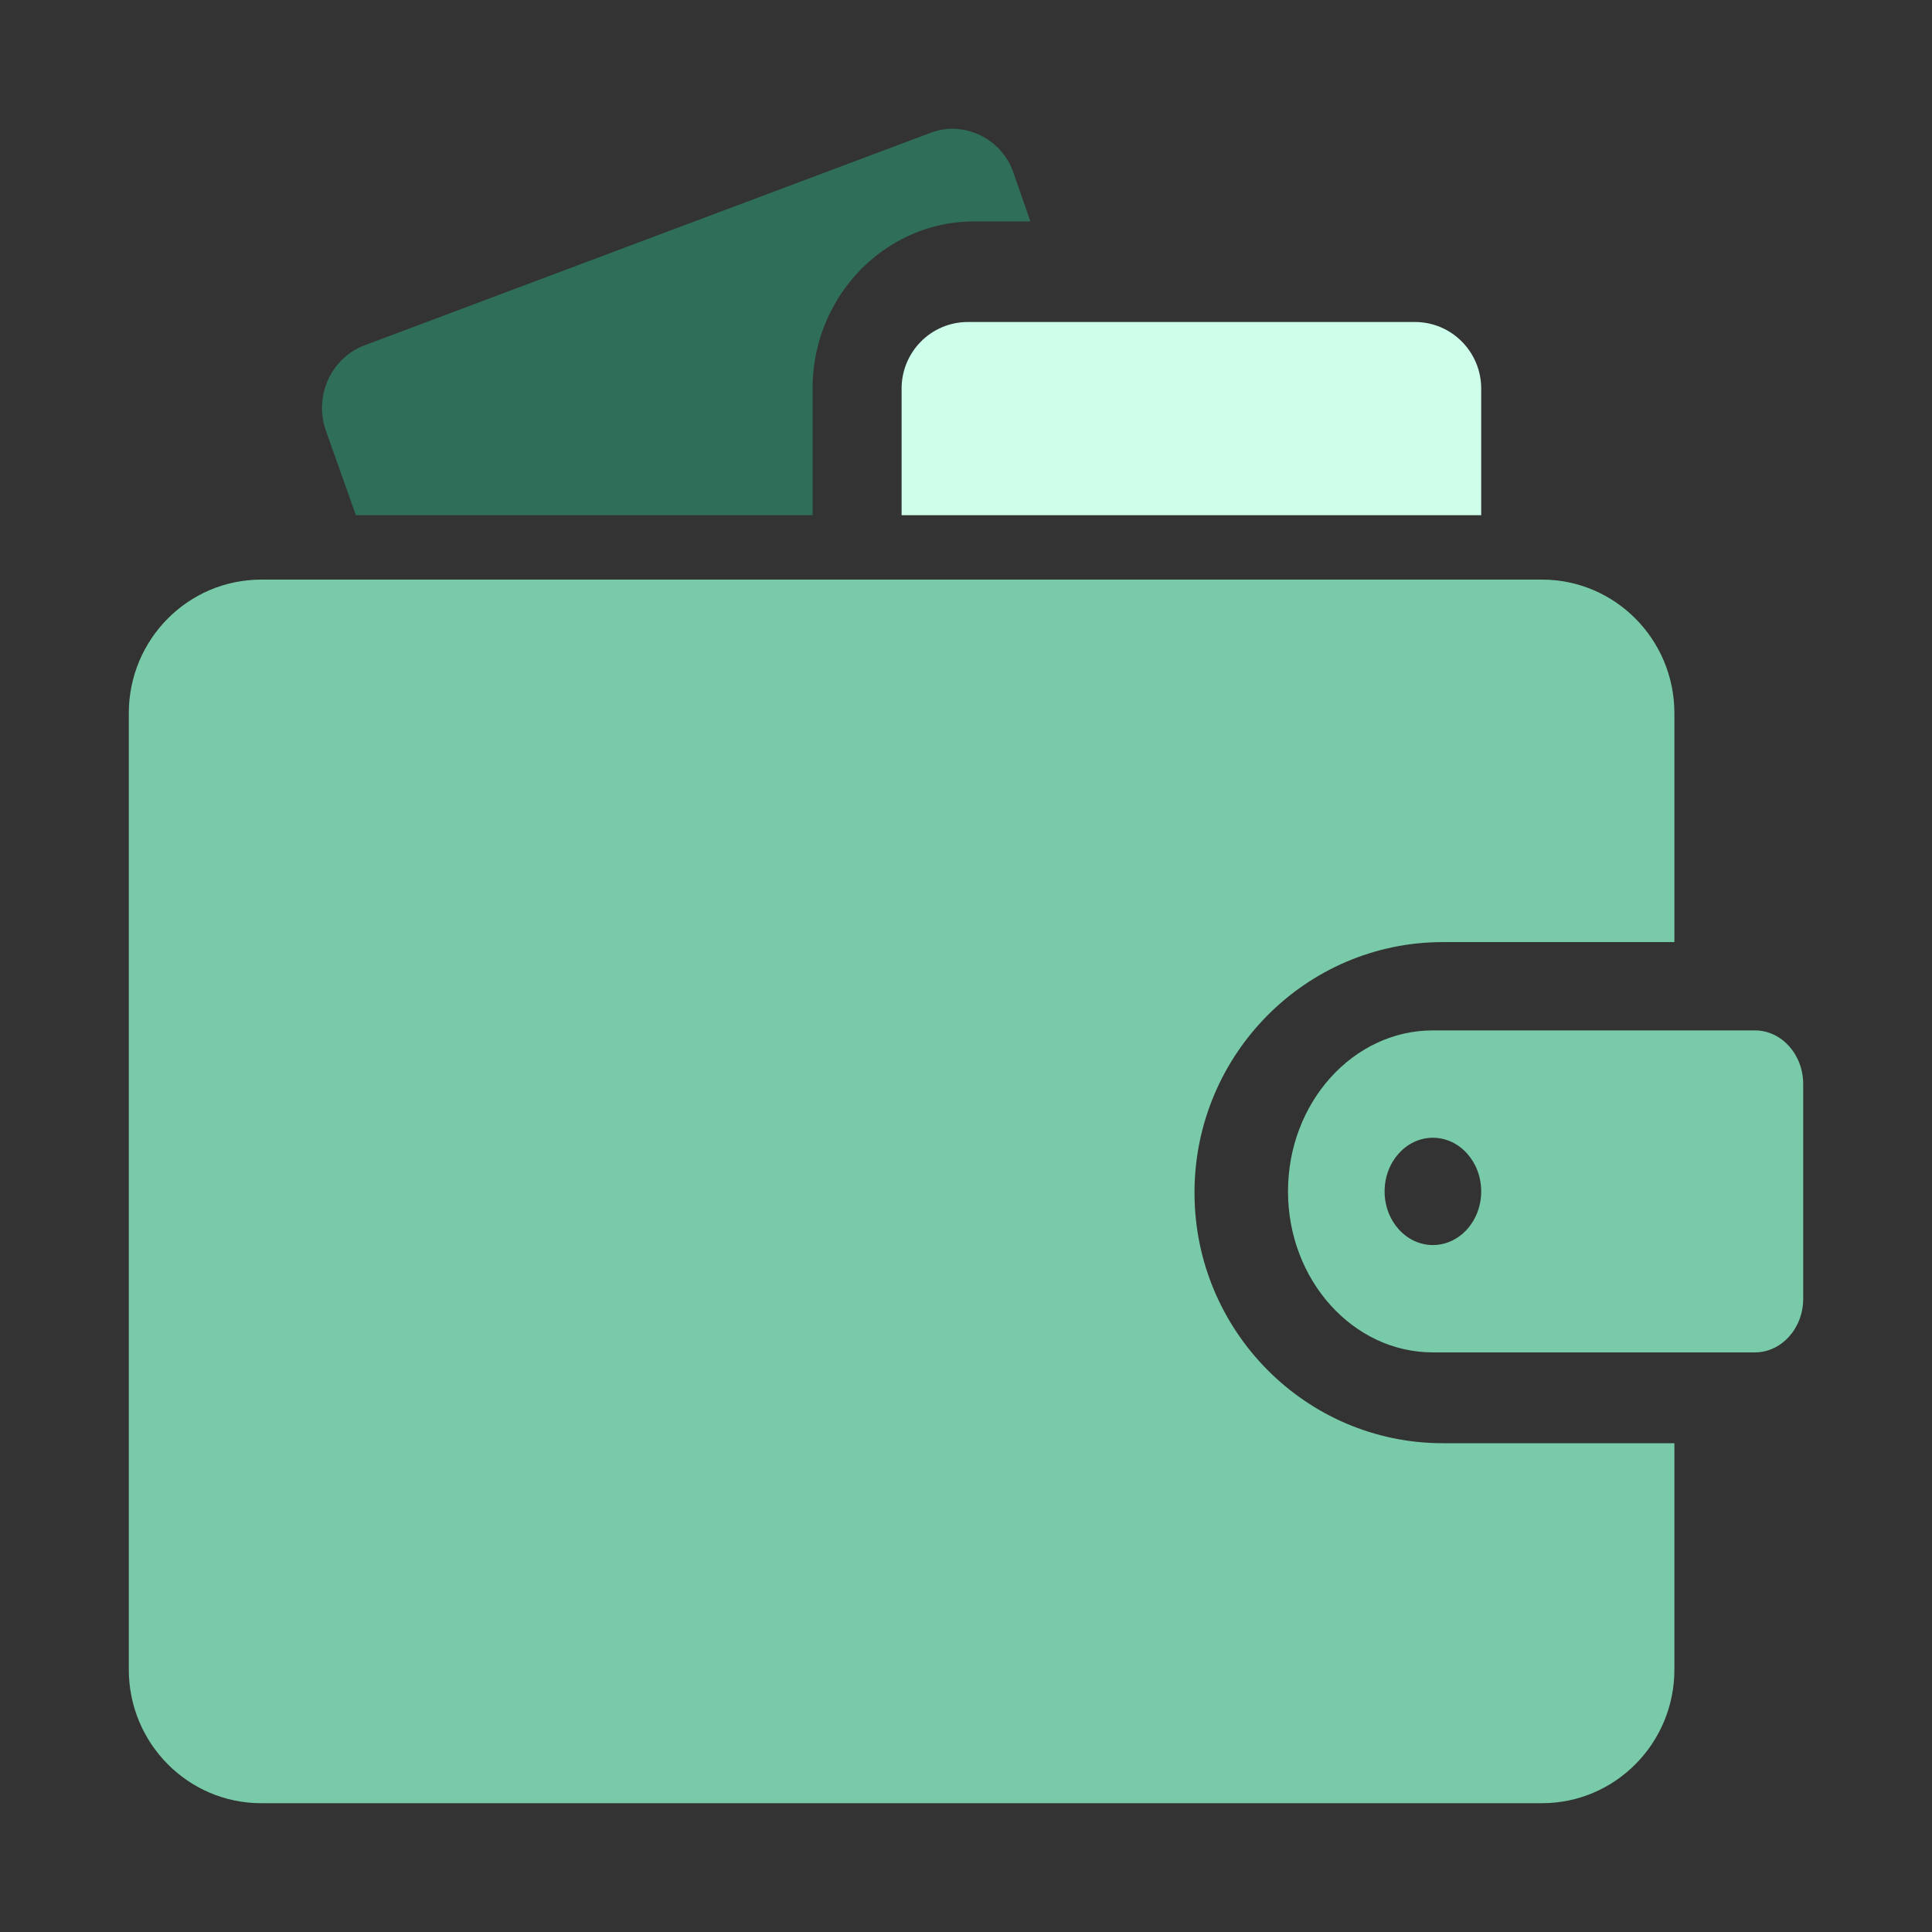
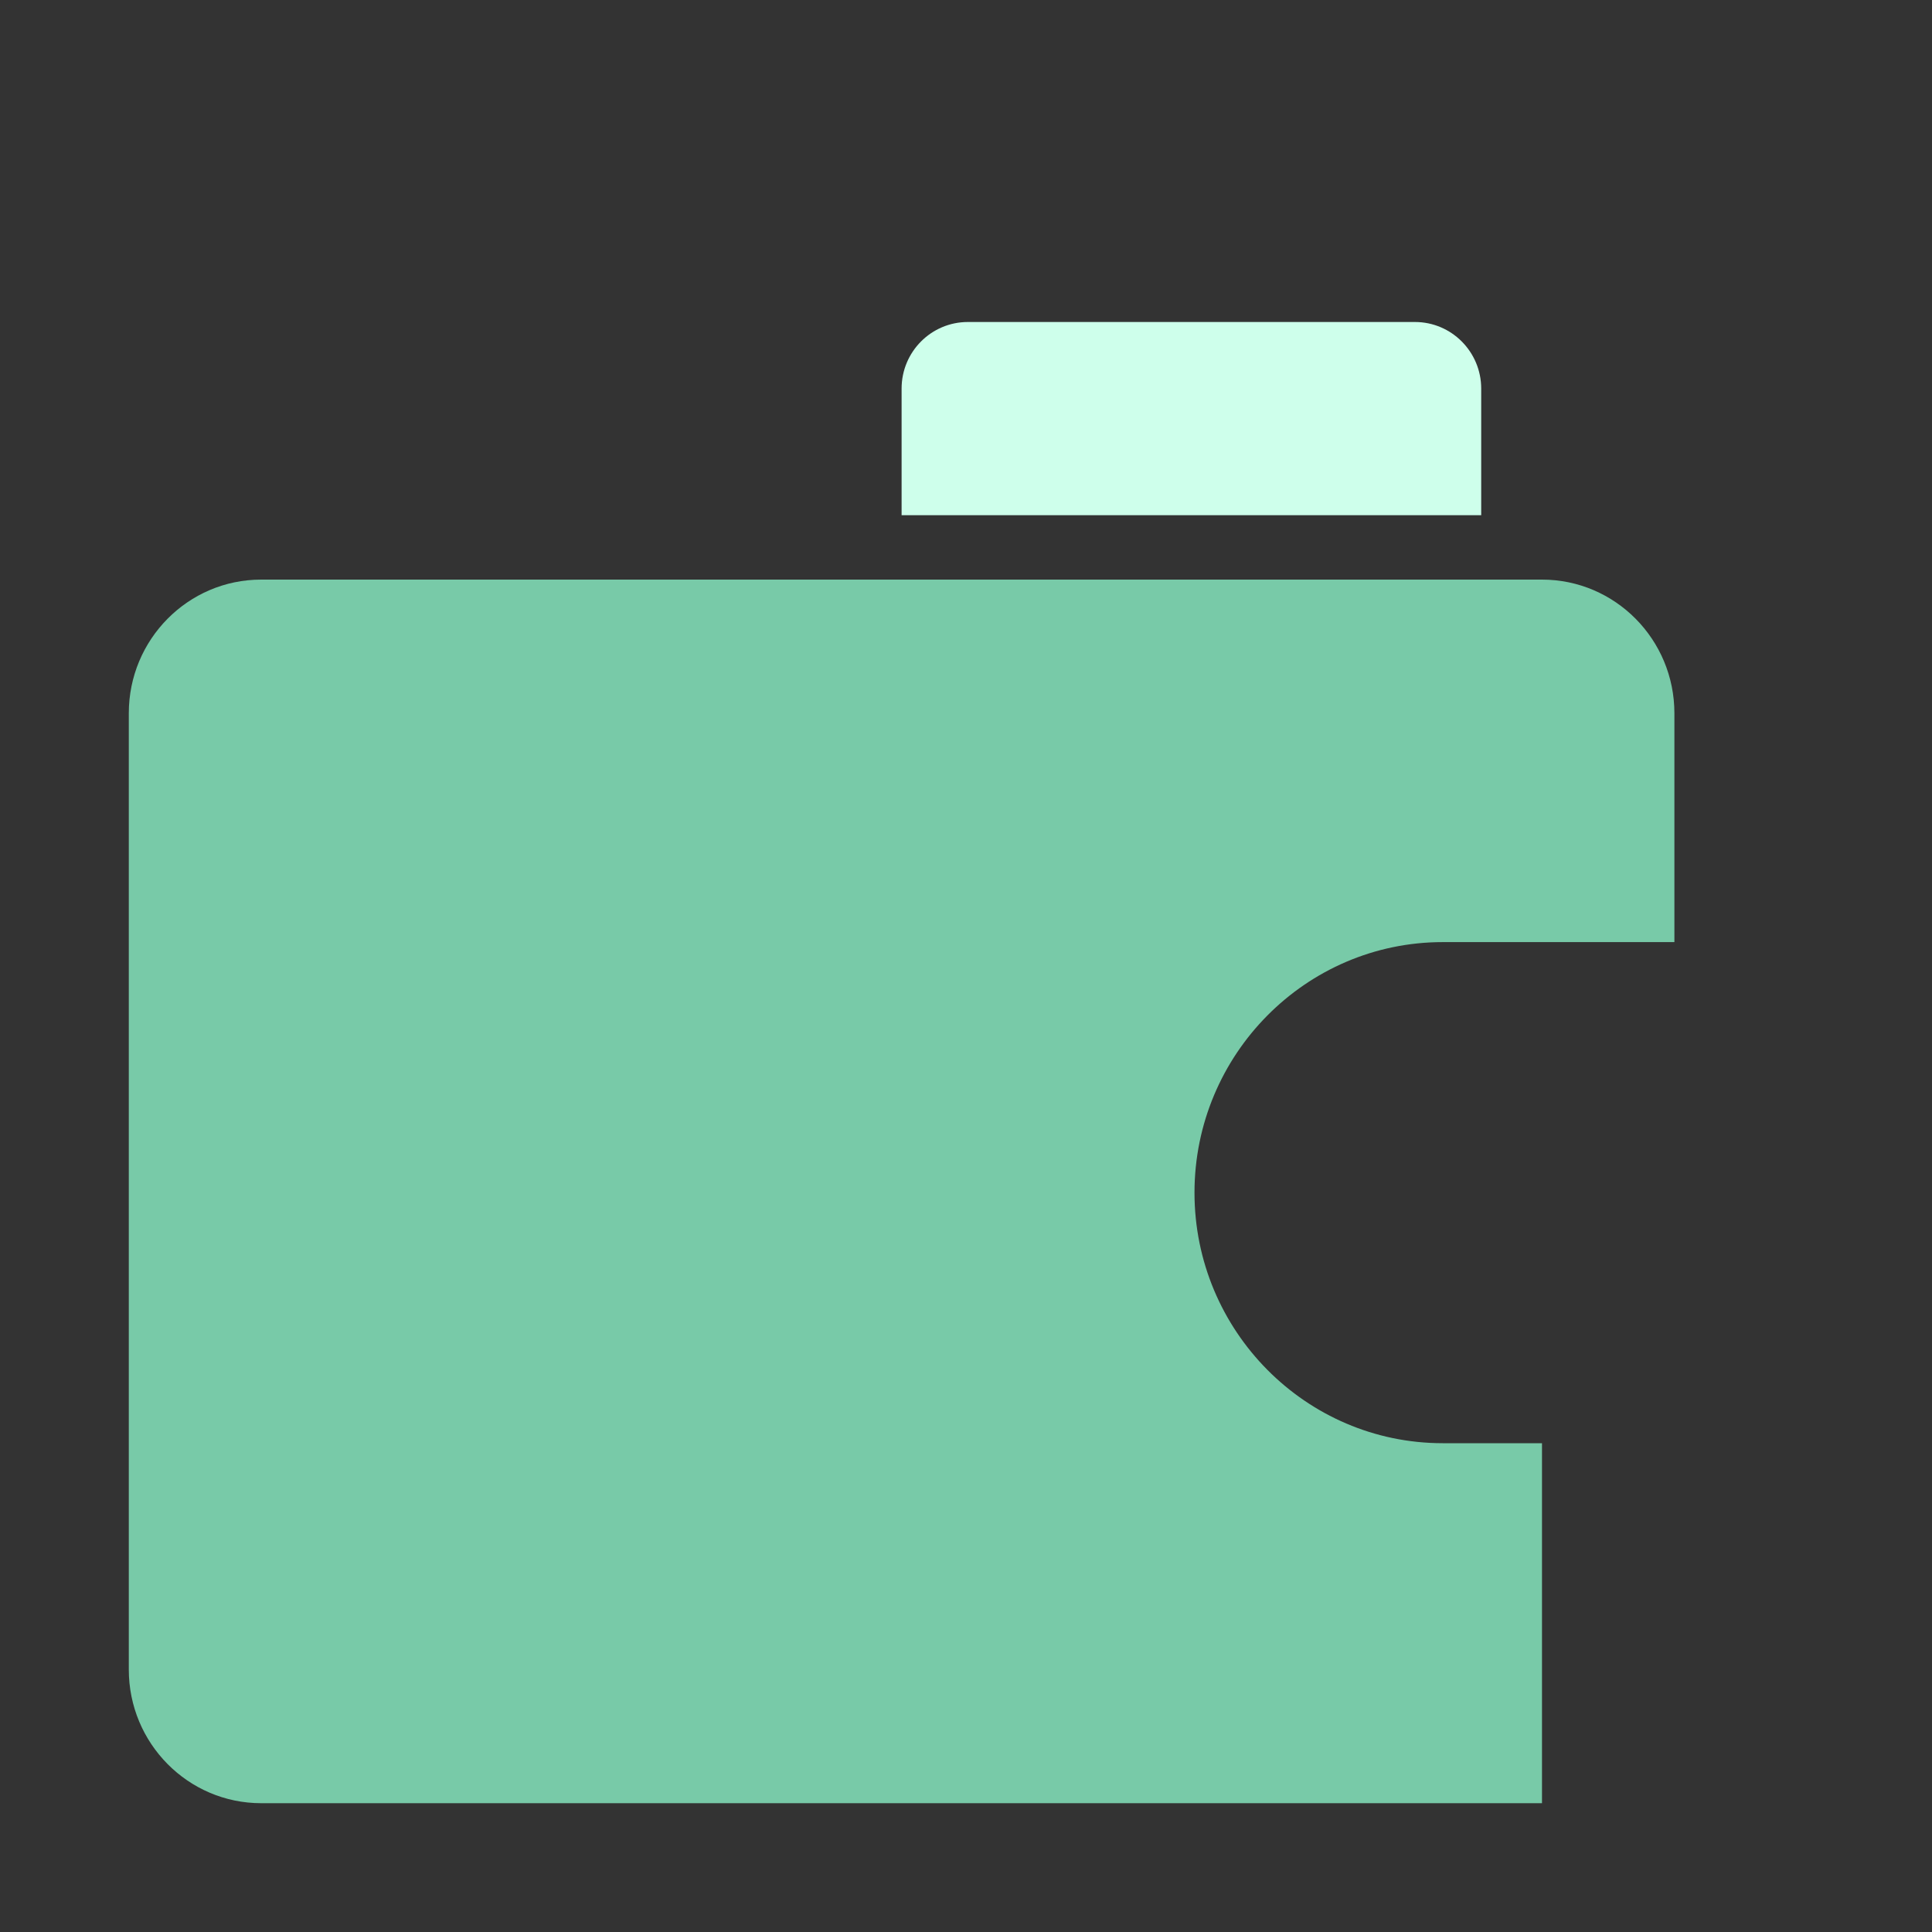
<svg xmlns="http://www.w3.org/2000/svg" width="30" height="30" fill="none">
  <rect width="100%" height="100%" fill="#333333" stroke="none" />
-   <path fill="#2F6E59" d="M12.618 6.03c0-1.429 1.127-2.592 2.512-2.592H16l-.262-.752A1.007 1.007 0 0 0 14.792 2c-.114 0-.23.02-.344.063L5.662 5.362c-.523.196-.792.792-.6 1.33L5.526 8h7.092V6.03Z" />
  <path fill="#CEFFEB" d="M15.029 5C14.46 5 14 5.463 14 6.034V8h9V6.034C23 5.464 22.54 5 21.971 5H15.03Z" />
-   <path fill="#78CAA8" d="M26 22.41h-3.597c-2.126 0-3.855-1.745-3.855-3.89 0-2.146 1.73-3.891 3.855-3.891H26v-3.554C26 9.93 25.08 9 23.944 9H4.056C2.92 9 2 9.93 2 11.075v14.85C2 27.07 2.92 28 4.056 28h19.888C25.08 28 26 27.07 26 25.925V22.41Z" />
-   <path fill="#78CAA8" d="M27.25 16h-5C21.01 16 20 17.122 20 18.5s1.01 2.5 2.25 2.5h5c.413 0 .75-.374.75-.833v-3.334c0-.46-.337-.833-.75-.833Zm-5 3.333c-.414 0-.75-.373-.75-.833 0-.46.336-.833.75-.833s.75.373.75.833c0 .46-.336.833-.75.833Z" />
+   <path fill="#78CAA8" d="M26 22.41h-3.597c-2.126 0-3.855-1.745-3.855-3.89 0-2.146 1.73-3.891 3.855-3.891H26v-3.554C26 9.93 25.08 9 23.944 9H4.056C2.92 9 2 9.93 2 11.075v14.85C2 27.07 2.92 28 4.056 28h19.888V22.41Z" />
</svg>